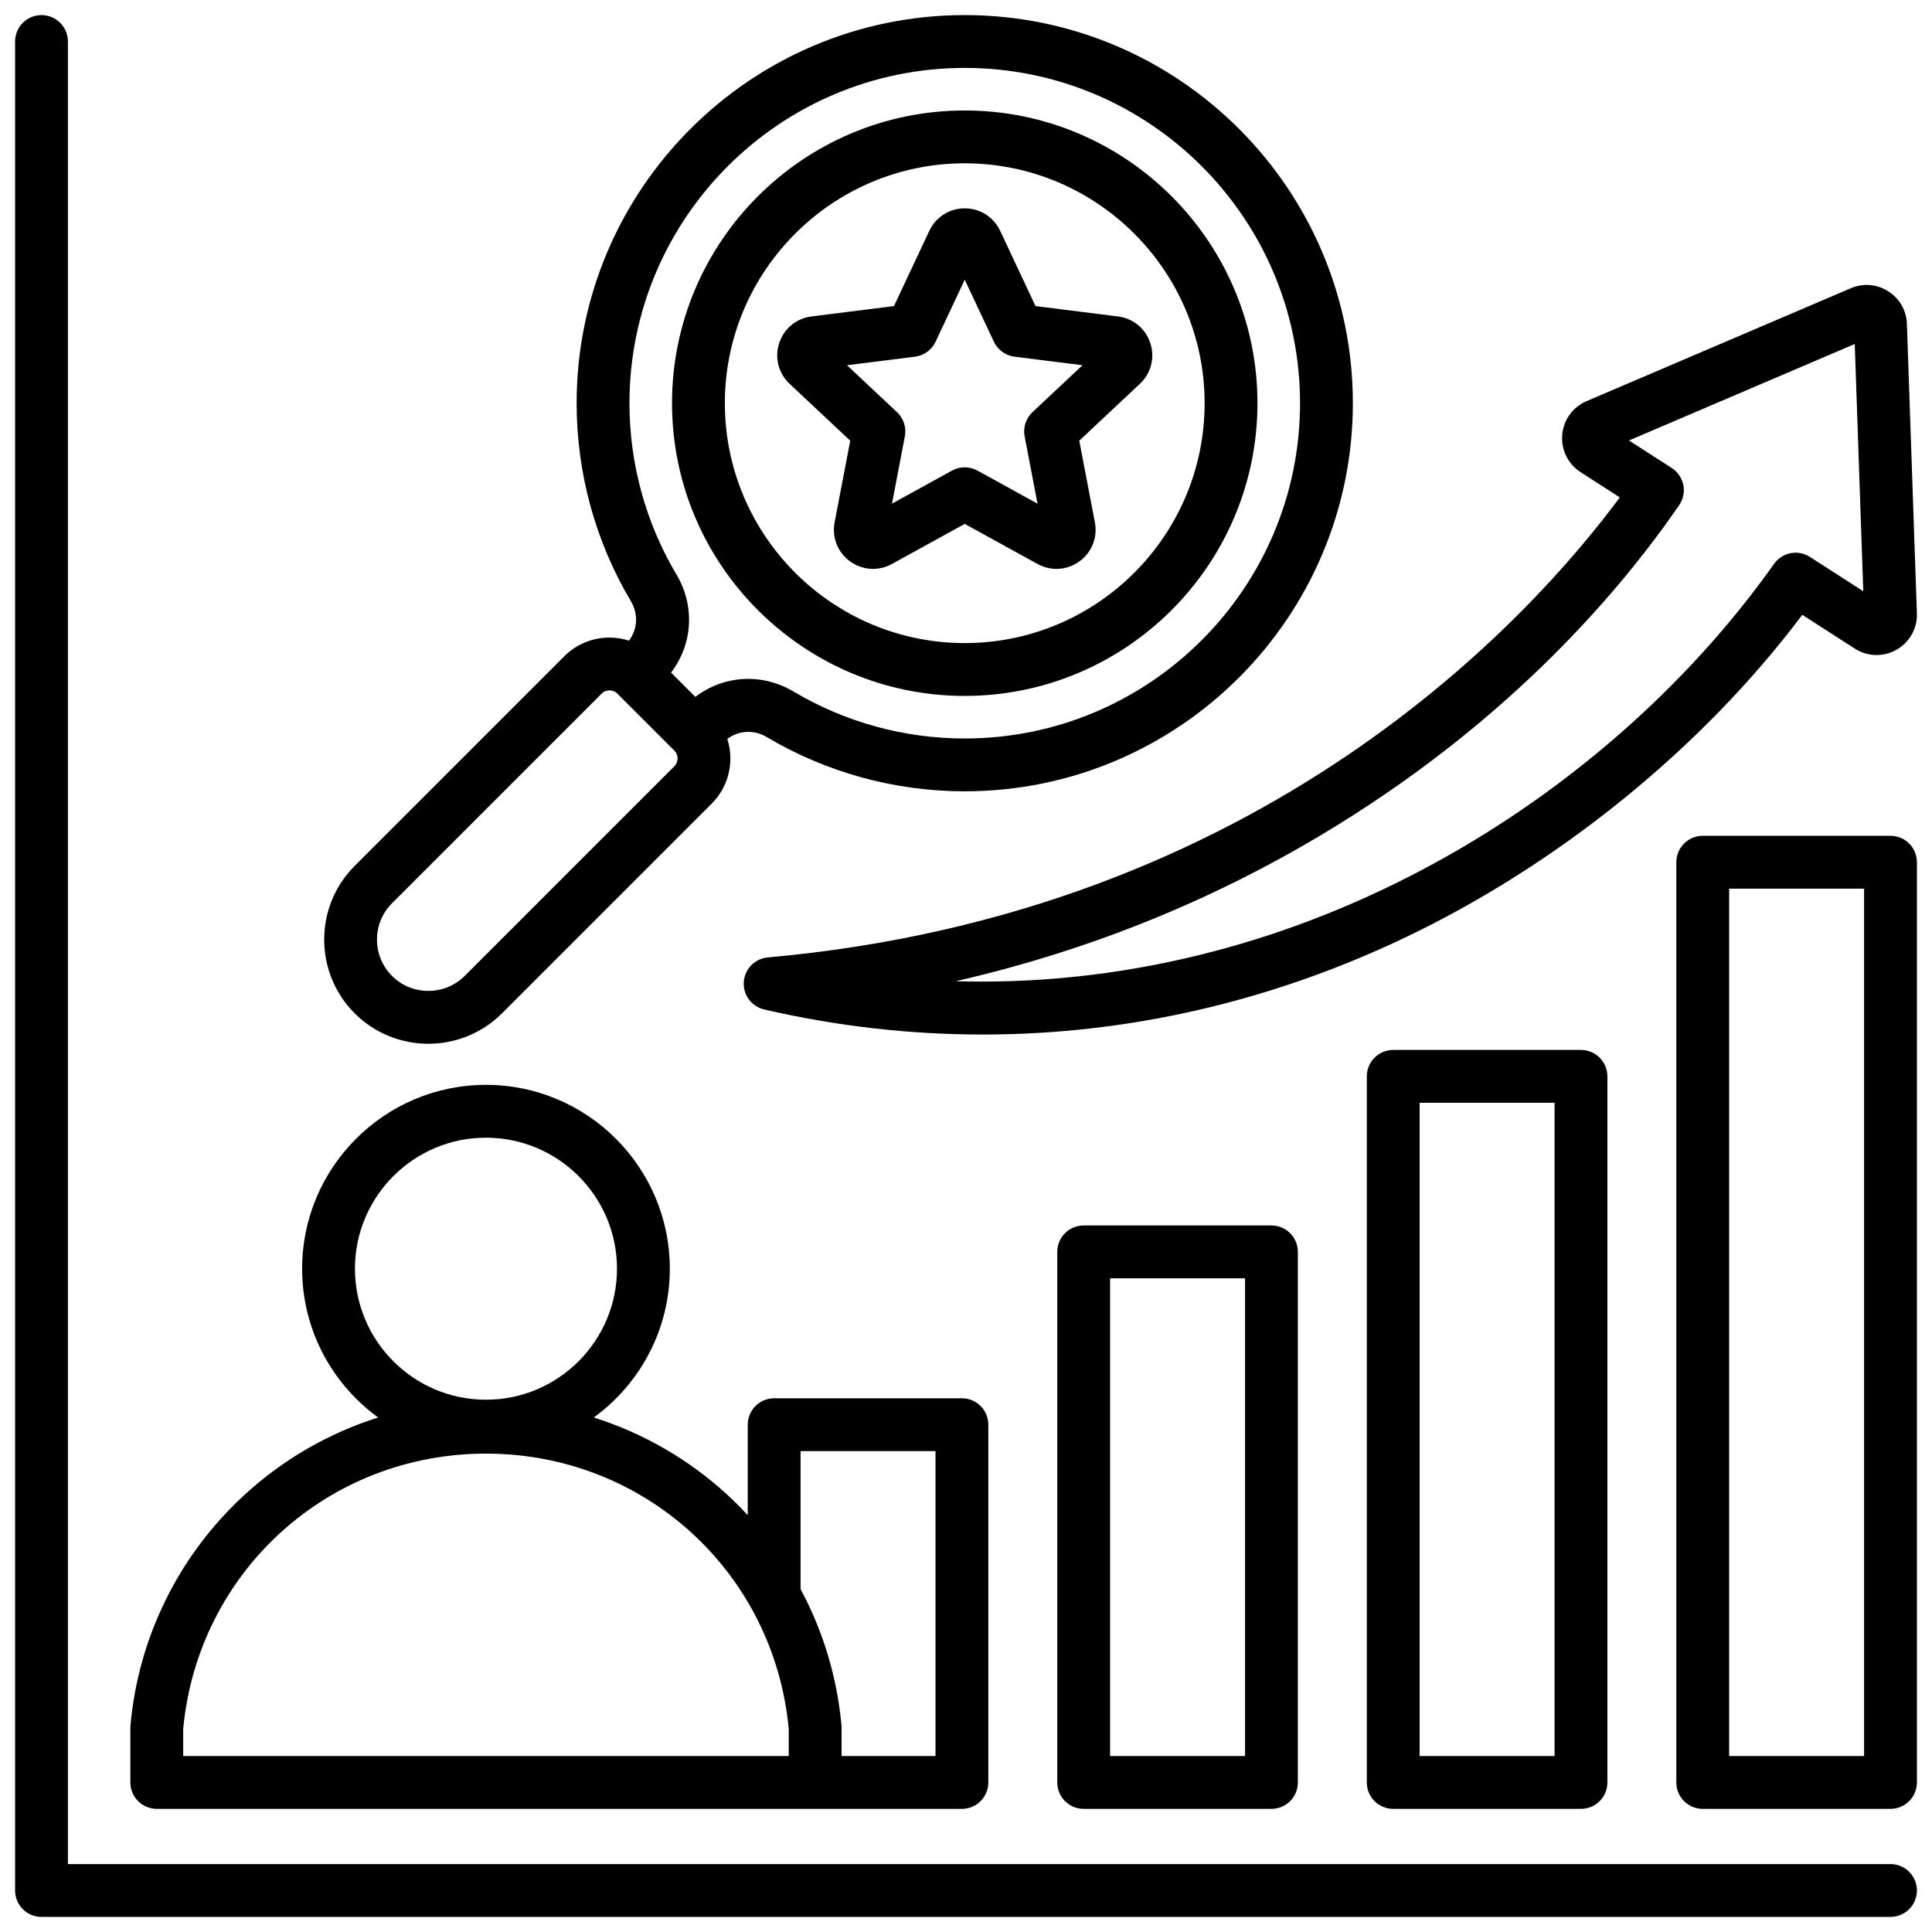
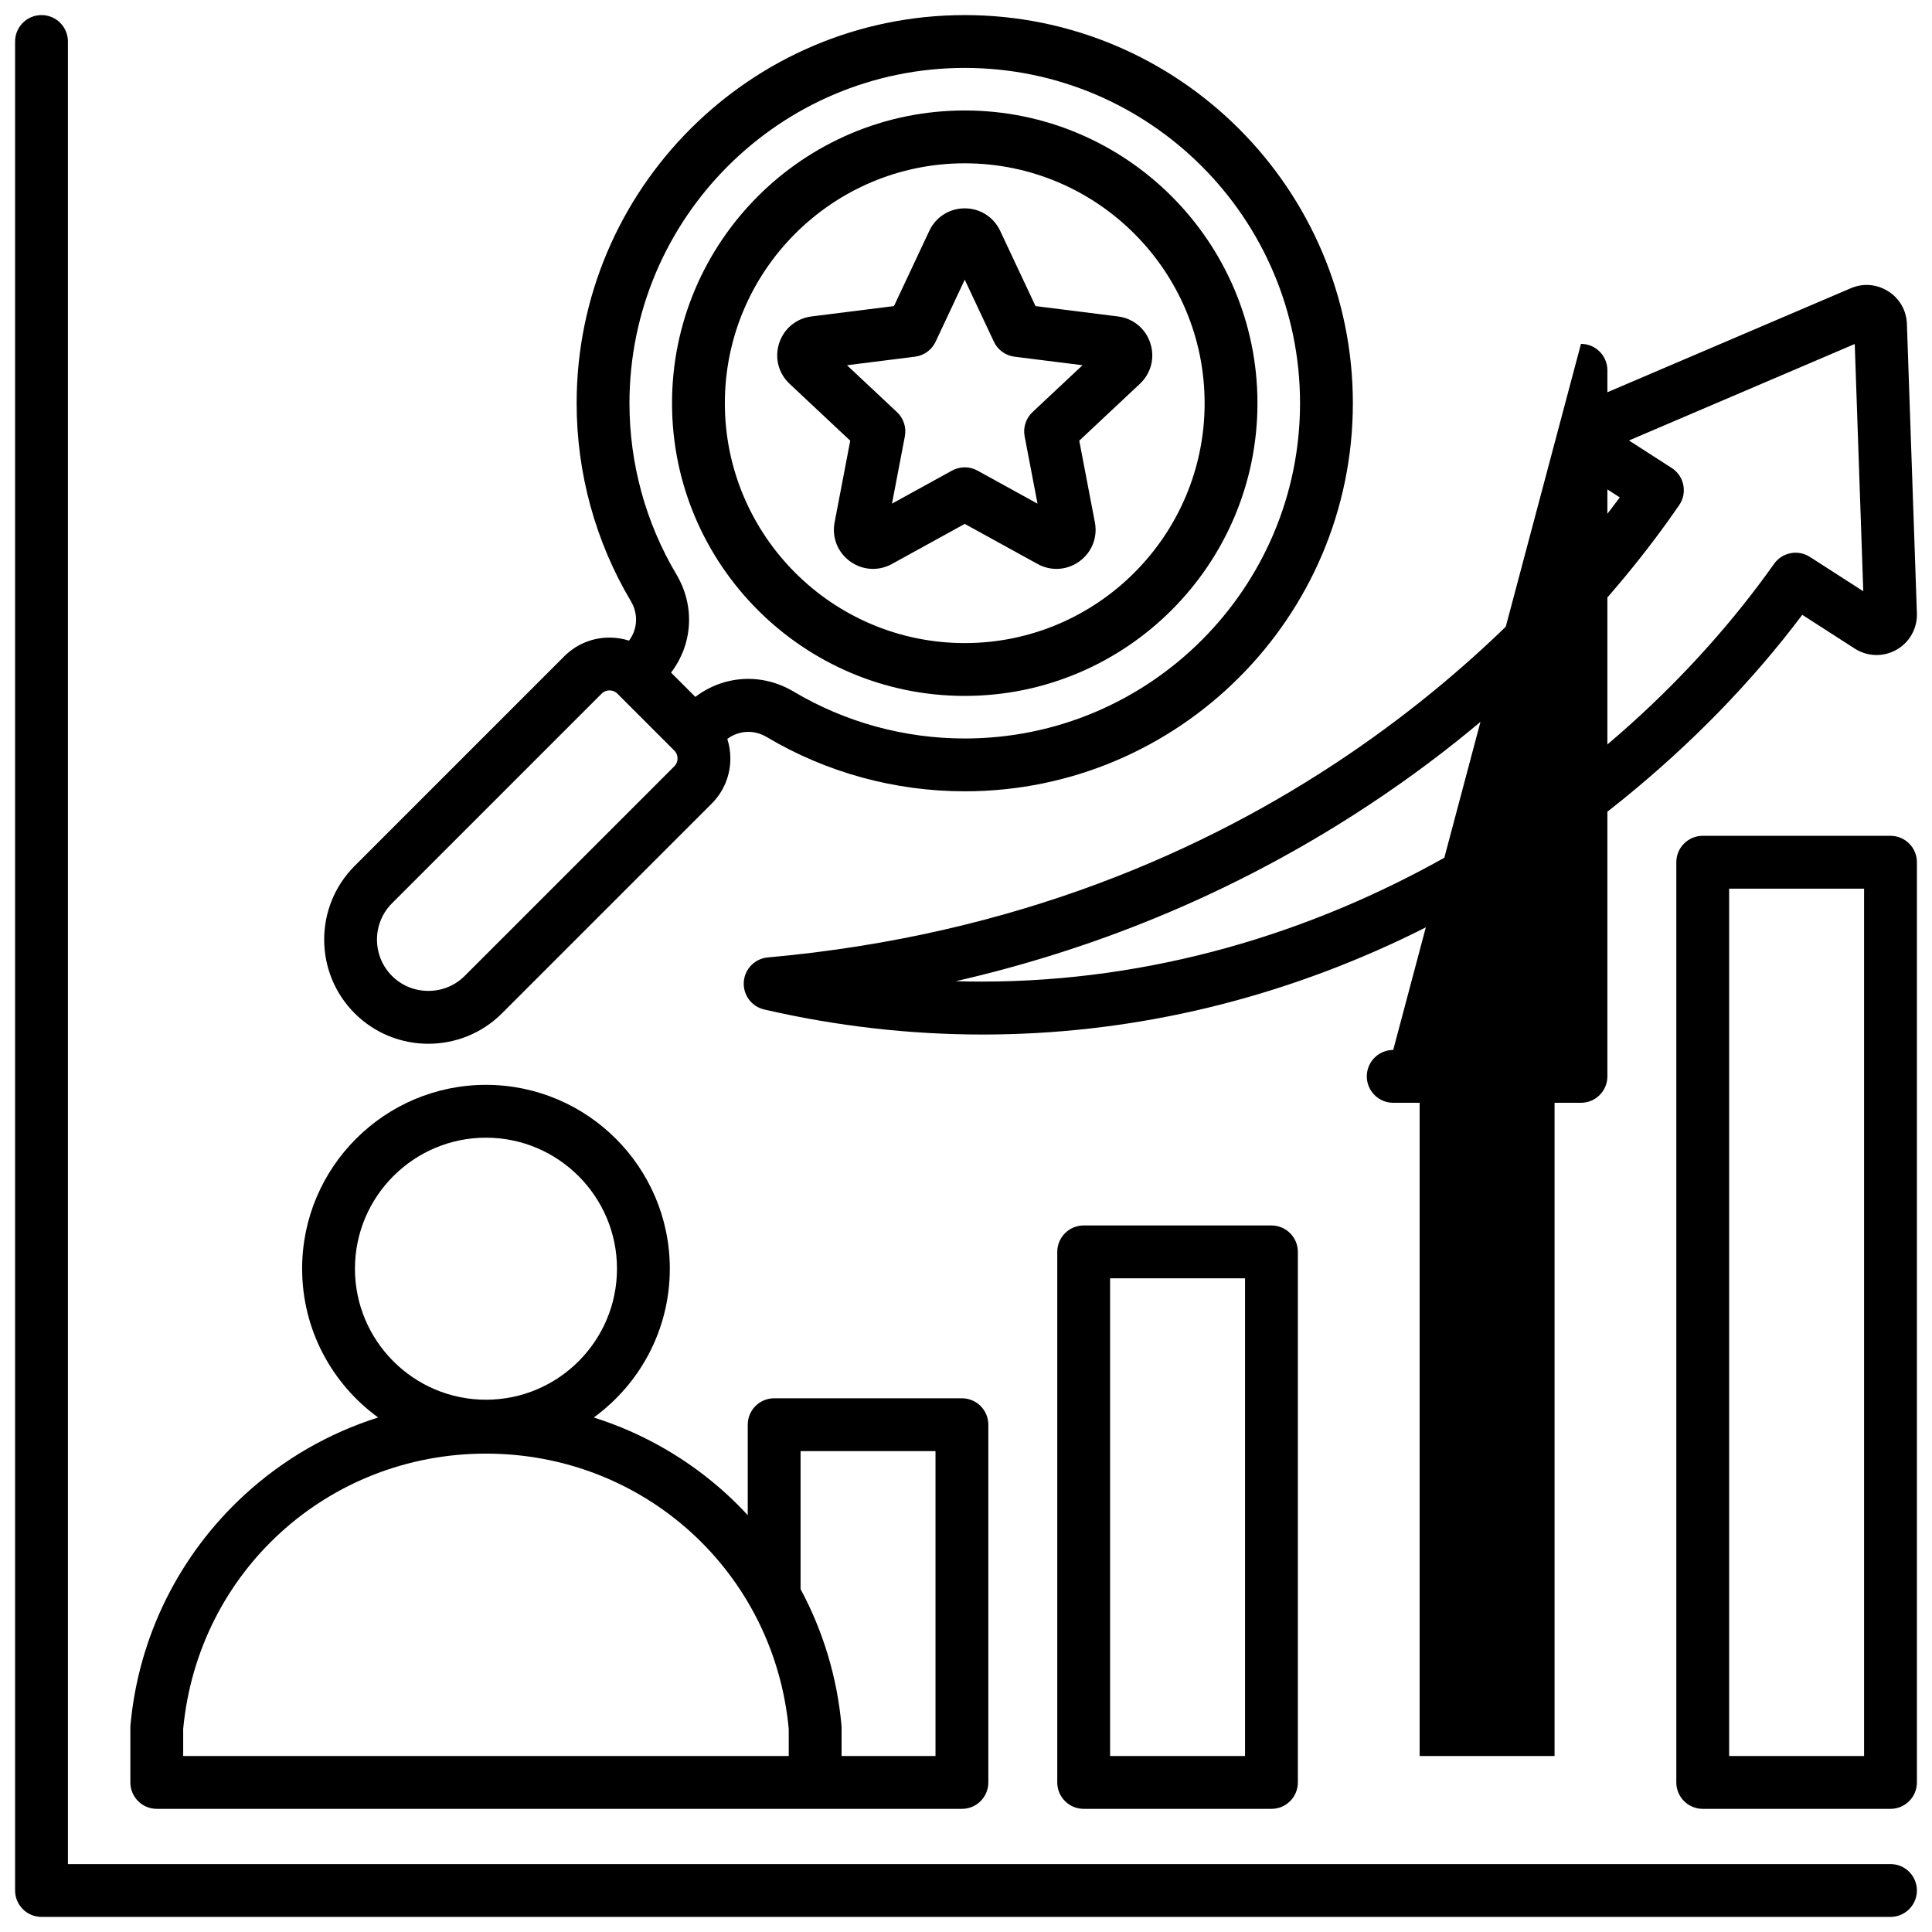
<svg xmlns="http://www.w3.org/2000/svg" id="Layer_1" viewBox="0 0 512 512" data-name="Layer 1">
-   <path d="m501 221.5h-49.758c-3.866 0-7 3.134-7 7v243.865c0 3.866 3.134 7 7 7h49.758c3.866 0 7-3.134 7-7v-243.865c0-3.866-3.134-7-7-7zm-7 243.865h-35.758v-229.865h35.758zm-206.813-140.603c-3.866 0-7 3.134-7 7v140.603c0 3.866 3.134 7 7 7h49.759c3.866 0 7-3.134 7-7v-140.603c0-3.866-3.134-7-7-7zm42.759 140.603h-35.759v-126.603h35.759zm39.27-187.117c-3.866 0-7 3.134-7 7v187.117c0 3.866 3.134 7 7 7h49.758c3.866 0 7-3.134 7-7v-187.117c0-3.866-3.134-7-7-7zm42.758 187.117h-35.758v-173.117h35.758zm-208.5-211.636c-3.428.306-6.125 3.057-6.362 6.49s2.056 6.529 5.409 7.303c19.211 4.436 38.592 6.64 57.902 6.64 37.923 0 75.569-8.501 111.099-25.301 41.257-19.507 79.577-50.602 106.098-85.928l13.914 8.954c3.352 2.157 7.591 2.274 11.061.304 3.47-1.972 5.539-5.674 5.401-9.66l-2.646-76.68c-.123-3.579-1.927-6.733-4.945-8.65-3.021-1.922-6.643-2.218-9.935-.811l-70.016 29.92c-3.646 1.556-6.117 4.977-6.453 8.933-.331 3.949 1.532 7.735 4.866 9.882l10.397 6.691c-23.652 31.962-94.372 110.2-225.791 121.914zm241.524-119.856c1.073-1.56 1.469-3.489 1.097-5.346-.373-1.857-1.482-3.483-3.075-4.508l-11.325-7.288 59.83-25.567 2.261 65.524-14.143-9.101c-3.15-2.028-7.338-1.214-9.501 1.842-41.922 59.219-119.562 110.708-210.031 110.703-2.271 0-4.554-.033-6.841-.099 36.198-8.289 70.126-22.162 101.318-41.466 46.25-28.624 74.693-61.855 90.41-84.693zm-403.452 345.492h213.371c3.866 0 7-3.135 7-7v-94.803c0-3.866-3.134-7-7-7h-49.758c-3.866 0-7 3.134-7 7v23.976c-1.722-1.856-3.509-3.663-5.389-5.391-10.278-9.444-22.371-16.372-35.413-20.499 12.197-8.864 20.149-23.231 20.149-39.428 0-26.865-21.856-48.721-48.721-48.721s-48.721 21.856-48.721 48.721c0 16.197 7.952 30.564 20.149 39.428-13.042 4.127-25.135 11.055-35.413 20.499-17.382 15.971-28.117 37.667-30.228 61.092-.019.209-.028.418-.028.628v14.498c0 3.866 3.134 7 7 7zm170.613-94.803h35.758v80.803h-24.891v-7.498c0-.21-.01-.419-.028-.628-1.15-12.77-4.882-25.018-10.839-36.113zm-118.094-48.342c0-19.146 15.575-34.721 34.721-34.721s34.721 15.576 34.721 34.721-15.575 34.721-34.721 34.721-34.721-15.576-34.721-34.721zm-45.52 121.968c3.904-41.62 38.347-72.965 80.24-72.965s76.336 31.345 80.24 72.965v7.177h-160.479v-7.177zm64.969-181.579c7.072 0 14.145-2.692 19.528-8.076l55.556-55.556c3.196-3.196 4.956-7.452 4.956-11.983 0-1.784-.282-3.522-.808-5.172 3.031-2.265 7.055-2.511 10.413-.513 15.834 9.418 33.991 14.397 52.509 14.397 56.714 0 102.854-46.14 102.854-102.854s-46.14-102.852-102.854-102.852-102.854 46.14-102.854 102.854c0 18.517 4.979 36.673 14.397 52.508 1.997 3.357 1.752 7.382-.513 10.413-1.651-.526-3.388-.808-5.172-.808-4.532 0-8.788 1.76-11.982 4.955l-55.557 55.556c-10.768 10.769-10.767 28.289 0 39.057 5.384 5.384 12.456 8.076 19.527 8.076zm53.3-169.756c0-48.994 39.859-88.854 88.854-88.854s88.854 39.859 88.854 88.854-39.859 88.854-88.854 88.854c-16 0-31.682-4.298-45.352-12.43-8.403-4.998-18.492-4.341-26.043 1.408l-6.437-6.437c5.75-7.553 6.406-17.641 1.407-26.044-8.131-13.67-12.429-29.352-12.429-45.351zm-62.928 132.523 55.557-55.557c.743-.744 1.624-.854 2.083-.854s1.34.111 2.083.855l15.091 15.09c.744.744.854 1.625.854 2.084s-.11 1.339-.854 2.083l-55.556 55.556c-2.557 2.556-5.977 3.964-9.63 3.964s-7.072-1.408-9.629-3.964c-5.309-5.309-5.309-13.948 0-19.258zm151.78-54.951c42.773 0 77.572-34.799 77.572-77.573s-34.799-77.573-77.572-77.573-77.573 34.799-77.573 77.573 34.799 77.573 77.573 77.573zm0-141.146c35.054 0 63.572 28.519 63.572 63.573s-28.519 63.573-63.572 63.573-63.573-28.519-63.573-63.573 28.519-63.573 63.573-63.573zm-34.486 95.143c-.765 3.992.803 7.956 4.092 10.344 3.286 2.388 7.54 2.654 11.099.694l19.296-10.623 19.296 10.623c1.583.872 3.303 1.304 5.016 1.303 2.136 0 4.26-.672 6.087-1.999 3.287-2.389 4.854-6.353 4.089-10.34l-4.141-21.635 16.064-15.068c2.966-2.78 4.027-6.909 2.771-10.77-1.255-3.865-4.539-6.582-8.572-7.089l-21.855-2.747-9.366-19.938c-1.728-3.677-5.325-5.962-9.389-5.962s-7.659 2.284-9.389 5.962l-9.366 19.938-21.856 2.747c-4.029.507-7.313 3.222-8.571 7.089-1.253 3.863-.192 7.989 2.77 10.769l16.067 15.069-4.141 21.632zm3.282-41.631 18.02-2.265c2.381-.299 4.442-1.797 5.463-3.969l7.722-16.438 7.724 16.438c1.02 2.171 3.081 3.669 5.462 3.969l18.02 2.265-13.247 12.424c-1.75 1.641-2.537 4.065-2.086 6.421l3.414 17.838-15.91-8.759c-1.051-.579-2.214-.868-3.376-.868s-2.325.29-3.376.868l-15.909 8.759 3.414-17.837c.451-2.357-.336-4.78-2.087-6.421l-13.246-12.424zm283.537 404.208c0 3.866-3.134 7-7 7h-489.999c-3.866 0-7-3.134-7-7v-489.999c0-3.866 3.134-7 7-7s7 3.134 7 7v483h483c3.866 0 7 3.134 7 7z" />
+   <path d="m501 221.5h-49.758c-3.866 0-7 3.134-7 7v243.865c0 3.866 3.134 7 7 7h49.758c3.866 0 7-3.134 7-7v-243.865c0-3.866-3.134-7-7-7zm-7 243.865h-35.758v-229.865h35.758zm-206.813-140.603c-3.866 0-7 3.134-7 7v140.603c0 3.866 3.134 7 7 7h49.759c3.866 0 7-3.134 7-7v-140.603c0-3.866-3.134-7-7-7zm42.759 140.603h-35.759v-126.603h35.759zm39.27-187.117c-3.866 0-7 3.134-7 7c0 3.866 3.134 7 7 7h49.758c3.866 0 7-3.134 7-7v-187.117c0-3.866-3.134-7-7-7zm42.758 187.117h-35.758v-173.117h35.758zm-208.5-211.636c-3.428.306-6.125 3.057-6.362 6.49s2.056 6.529 5.409 7.303c19.211 4.436 38.592 6.64 57.902 6.64 37.923 0 75.569-8.501 111.099-25.301 41.257-19.507 79.577-50.602 106.098-85.928l13.914 8.954c3.352 2.157 7.591 2.274 11.061.304 3.47-1.972 5.539-5.674 5.401-9.66l-2.646-76.68c-.123-3.579-1.927-6.733-4.945-8.65-3.021-1.922-6.643-2.218-9.935-.811l-70.016 29.92c-3.646 1.556-6.117 4.977-6.453 8.933-.331 3.949 1.532 7.735 4.866 9.882l10.397 6.691c-23.652 31.962-94.372 110.2-225.791 121.914zm241.524-119.856c1.073-1.56 1.469-3.489 1.097-5.346-.373-1.857-1.482-3.483-3.075-4.508l-11.325-7.288 59.83-25.567 2.261 65.524-14.143-9.101c-3.15-2.028-7.338-1.214-9.501 1.842-41.922 59.219-119.562 110.708-210.031 110.703-2.271 0-4.554-.033-6.841-.099 36.198-8.289 70.126-22.162 101.318-41.466 46.25-28.624 74.693-61.855 90.41-84.693zm-403.452 345.492h213.371c3.866 0 7-3.135 7-7v-94.803c0-3.866-3.134-7-7-7h-49.758c-3.866 0-7 3.134-7 7v23.976c-1.722-1.856-3.509-3.663-5.389-5.391-10.278-9.444-22.371-16.372-35.413-20.499 12.197-8.864 20.149-23.231 20.149-39.428 0-26.865-21.856-48.721-48.721-48.721s-48.721 21.856-48.721 48.721c0 16.197 7.952 30.564 20.149 39.428-13.042 4.127-25.135 11.055-35.413 20.499-17.382 15.971-28.117 37.667-30.228 61.092-.019.209-.028.418-.028.628v14.498c0 3.866 3.134 7 7 7zm170.613-94.803h35.758v80.803h-24.891v-7.498c0-.21-.01-.419-.028-.628-1.15-12.77-4.882-25.018-10.839-36.113zm-118.094-48.342c0-19.146 15.575-34.721 34.721-34.721s34.721 15.576 34.721 34.721-15.575 34.721-34.721 34.721-34.721-15.576-34.721-34.721zm-45.52 121.968c3.904-41.62 38.347-72.965 80.24-72.965s76.336 31.345 80.24 72.965v7.177h-160.479v-7.177zm64.969-181.579c7.072 0 14.145-2.692 19.528-8.076l55.556-55.556c3.196-3.196 4.956-7.452 4.956-11.983 0-1.784-.282-3.522-.808-5.172 3.031-2.265 7.055-2.511 10.413-.513 15.834 9.418 33.991 14.397 52.509 14.397 56.714 0 102.854-46.14 102.854-102.854s-46.14-102.852-102.854-102.852-102.854 46.14-102.854 102.854c0 18.517 4.979 36.673 14.397 52.508 1.997 3.357 1.752 7.382-.513 10.413-1.651-.526-3.388-.808-5.172-.808-4.532 0-8.788 1.76-11.982 4.955l-55.557 55.556c-10.768 10.769-10.767 28.289 0 39.057 5.384 5.384 12.456 8.076 19.527 8.076zm53.3-169.756c0-48.994 39.859-88.854 88.854-88.854s88.854 39.859 88.854 88.854-39.859 88.854-88.854 88.854c-16 0-31.682-4.298-45.352-12.43-8.403-4.998-18.492-4.341-26.043 1.408l-6.437-6.437c5.75-7.553 6.406-17.641 1.407-26.044-8.131-13.67-12.429-29.352-12.429-45.351zm-62.928 132.523 55.557-55.557c.743-.744 1.624-.854 2.083-.854s1.34.111 2.083.855l15.091 15.09c.744.744.854 1.625.854 2.084s-.11 1.339-.854 2.083l-55.556 55.556c-2.557 2.556-5.977 3.964-9.63 3.964s-7.072-1.408-9.629-3.964c-5.309-5.309-5.309-13.948 0-19.258zm151.78-54.951c42.773 0 77.572-34.799 77.572-77.573s-34.799-77.573-77.572-77.573-77.573 34.799-77.573 77.573 34.799 77.573 77.573 77.573zm0-141.146c35.054 0 63.572 28.519 63.572 63.573s-28.519 63.573-63.572 63.573-63.573-28.519-63.573-63.573 28.519-63.573 63.573-63.573zm-34.486 95.143c-.765 3.992.803 7.956 4.092 10.344 3.286 2.388 7.54 2.654 11.099.694l19.296-10.623 19.296 10.623c1.583.872 3.303 1.304 5.016 1.303 2.136 0 4.26-.672 6.087-1.999 3.287-2.389 4.854-6.353 4.089-10.34l-4.141-21.635 16.064-15.068c2.966-2.78 4.027-6.909 2.771-10.77-1.255-3.865-4.539-6.582-8.572-7.089l-21.855-2.747-9.366-19.938c-1.728-3.677-5.325-5.962-9.389-5.962s-7.659 2.284-9.389 5.962l-9.366 19.938-21.856 2.747c-4.029.507-7.313 3.222-8.571 7.089-1.253 3.863-.192 7.989 2.77 10.769l16.067 15.069-4.141 21.632zm3.282-41.631 18.02-2.265c2.381-.299 4.442-1.797 5.463-3.969l7.722-16.438 7.724 16.438c1.02 2.171 3.081 3.669 5.462 3.969l18.02 2.265-13.247 12.424c-1.75 1.641-2.537 4.065-2.086 6.421l3.414 17.838-15.91-8.759c-1.051-.579-2.214-.868-3.376-.868s-2.325.29-3.376.868l-15.909 8.759 3.414-17.837c.451-2.357-.336-4.78-2.087-6.421l-13.246-12.424zm283.537 404.208c0 3.866-3.134 7-7 7h-489.999c-3.866 0-7-3.134-7-7v-489.999c0-3.866 3.134-7 7-7s7 3.134 7 7v483h483c3.866 0 7 3.134 7 7z" />
</svg>